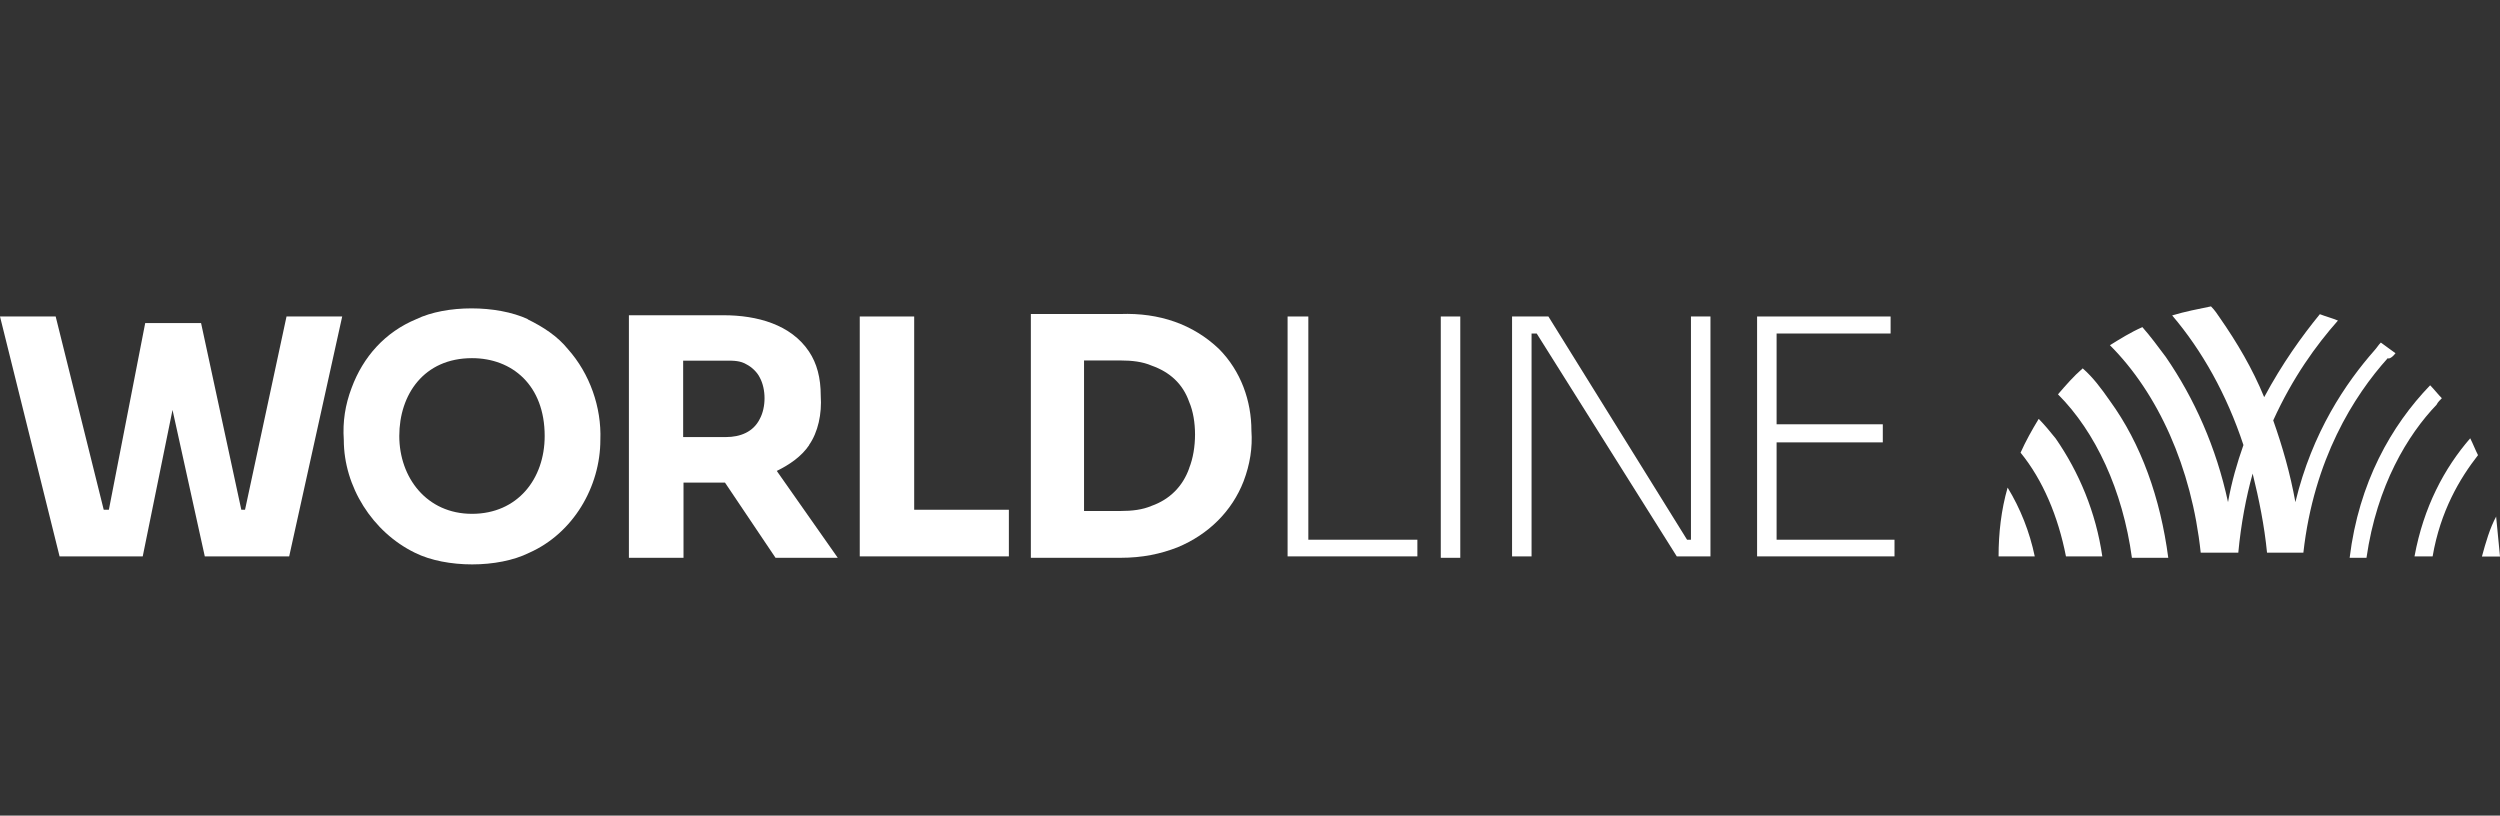
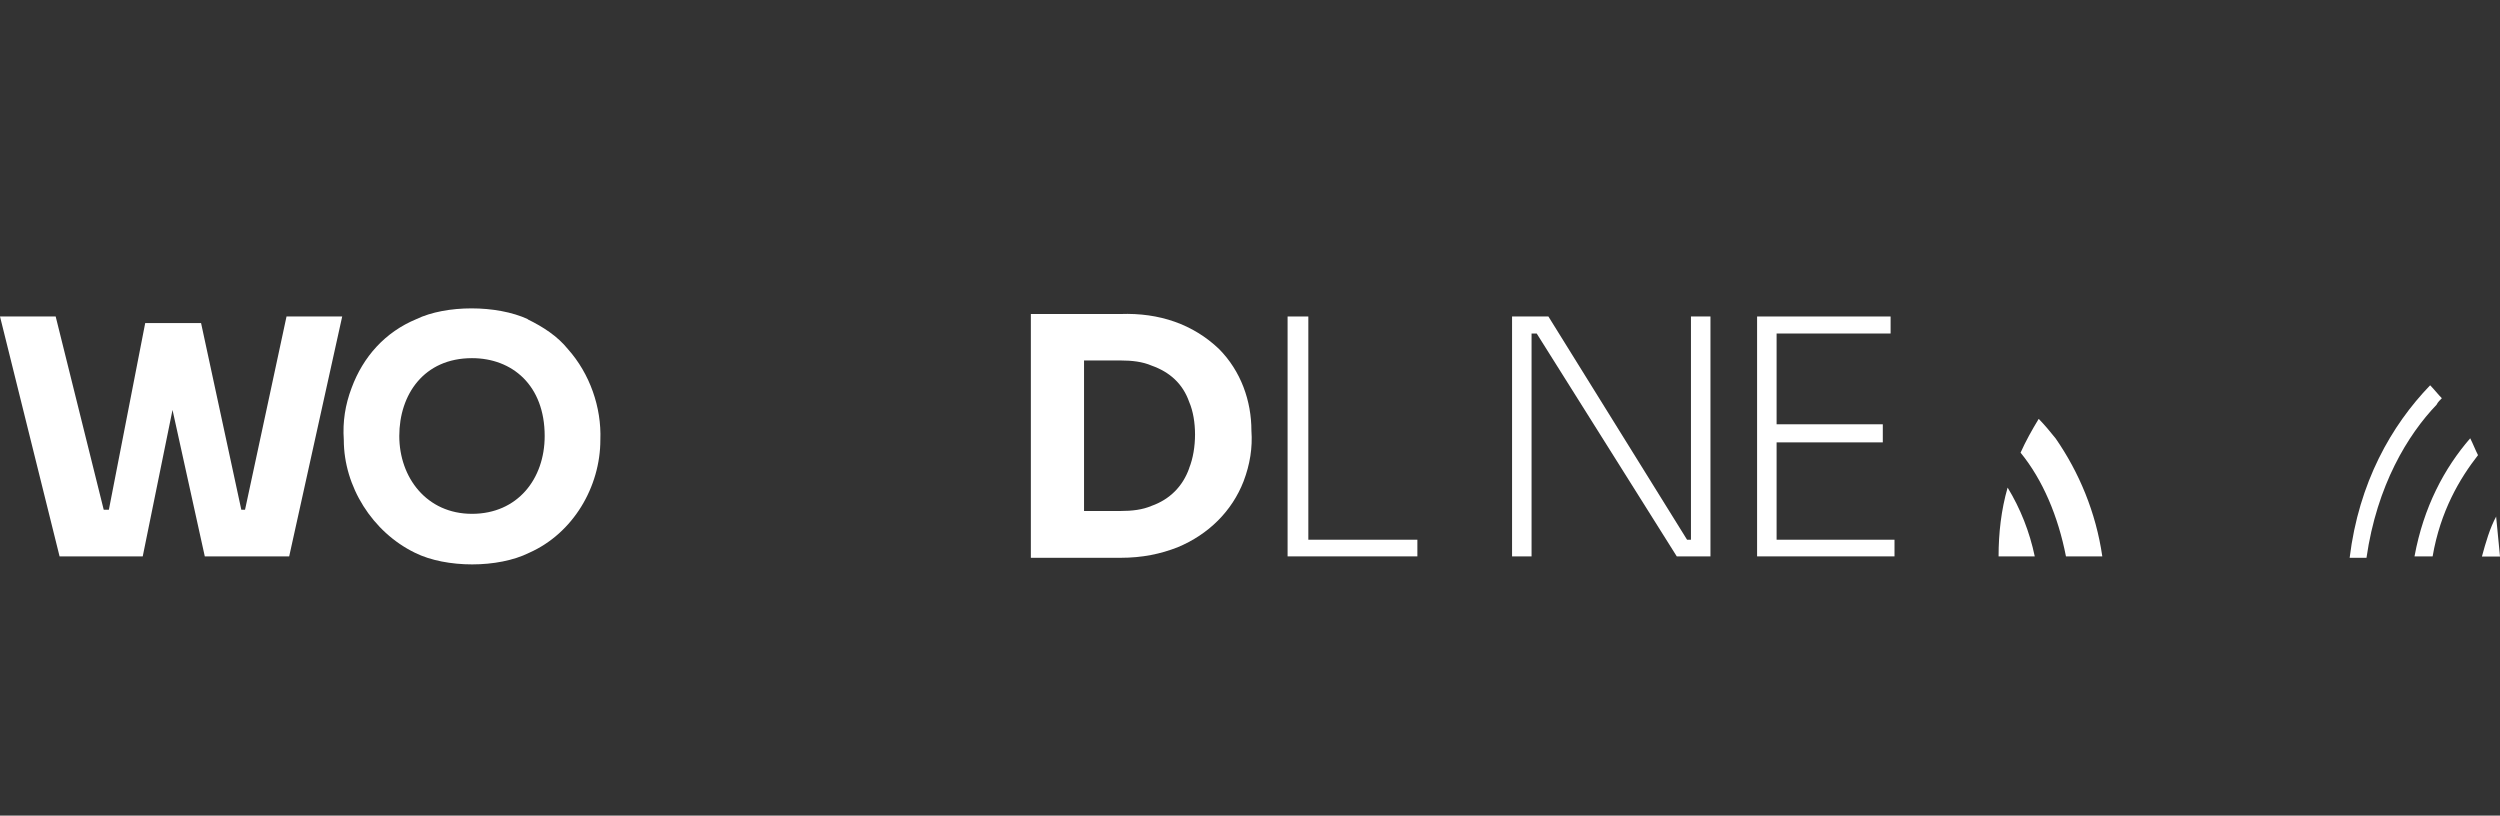
<svg xmlns="http://www.w3.org/2000/svg" id="Layer_1" version="1.1" viewBox="0 0 141 46">
  <rect x="0" y="0" width="141" height="46" fill="#333333" stroke="none" />
  <defs>
    <style>
      .st0 {
        fill: #fff;
      }
    </style>
  </defs>
-   <path class="st0" d="M117.46,20.78c-.51.44-.95.95-1.39,1.46,2.12,2.12,3.65,5.41,4.17,9.22h2.05c-.44-3.36-1.53-6.43-3.29-8.85-.51-.73-.95-1.32-1.53-1.83h0Z" />
  <path class="st0" d="M114.98,23.63c-.36.59-.73,1.25-1.02,1.9,1.25,1.53,2.12,3.59,2.56,5.85h2.05c-.36-2.49-1.32-4.76-2.63-6.65-.29-.36-.59-.73-.95-1.1h0Z" />
  <path class="st0" d="M112.71,31.38h2.05c-.29-1.39-.81-2.7-1.53-3.88-.36,1.25-.51,2.56-.51,3.88Z" />
-   <path class="st0" d="M135.09,19.91c-.29-.22-.51-.36-.81-.59-.15.15-.22.29-.36.44-1.61,1.83-3.51,4.61-4.46,8.56-.29-1.61-.73-3.14-1.25-4.61,1.1-2.42,2.42-4.24,3.65-5.63-.36-.15-.66-.22-1.02-.36-1.02,1.25-2.12,2.78-3.14,4.68-.66-1.61-1.53-3.08-2.49-4.46-.15-.22-.29-.44-.51-.66-.73.15-1.46.29-2.19.51,1.68,1.97,3.08,4.46,4.02,7.31-.36,1.02-.66,2.05-.87,3.22-.66-3.08-1.9-5.85-3.51-8.19-.44-.59-.87-1.17-1.32-1.68-.66.29-1.25.66-1.83,1.02,2.7,2.7,4.61,6.88,5.12,11.7h2.12c.15-1.61.44-3.14.81-4.46.36,1.46.66,2.93.81,4.46h2.05c.59-5.27,2.85-8.85,4.76-10.97.07.07.29-.07.44-.29h0Z" />
  <path class="st0" d="M137.72,22.46c-.22-.22-.44-.51-.66-.73-2.19,2.27-4.02,5.48-4.54,9.73h.95c.59-4.1,2.34-6.95,3.95-8.63.07-.15.22-.29.29-.36h0Z" />
  <path class="st0" d="M136.18,31.38h1.02c.44-2.56,1.53-4.39,2.56-5.71-.15-.29-.29-.66-.44-.95-1.46,1.68-2.63,3.88-3.14,6.65h0Z" />
  <path class="st0" d="M140.79,29.12c-.36.66-.59,1.46-.81,2.27h1.02c-.07-.73-.15-1.53-.22-2.27h0Z" />
-   <polygon class="st0" points="51.56 17.85 48.49 17.85 48.49 31.38 56.9 31.38 56.9 28.75 51.56 28.75 51.56 17.85" />
  <polygon class="st0" points="73.79 17.85 72.62 17.85 72.62 31.38 79.94 31.38 79.94 30.44 73.79 30.44 73.79 17.85" />
-   <rect class="st0" x="81.26" y="17.85" width="1.1" height="13.61" />
  <polygon class="st0" points="100.2 30.44 100.2 24.95 106.19 24.95 106.19 23.93 100.2 23.93 100.2 18.81 106.63 18.81 106.63 17.85 99.1 17.85 99.1 31.38 106.85 31.38 106.85 30.44 100.2 30.44" />
  <polygon class="st0" points="95.37 30.44 95.15 30.44 87.33 17.85 85.28 17.85 85.28 31.38 86.38 31.38 86.38 18.81 86.67 18.81 94.57 31.38 96.47 31.38 96.47 17.85 95.37 17.85 95.37 30.44" />
  <polygon class="st0" points="13.82 28.75 13.61 28.75 11.34 18.22 8.19 18.22 6.14 28.75 5.85 28.75 3.14 17.85 0 17.85 3.36 31.38 8.05 31.38 9.73 23.12 11.55 31.38 16.31 31.38 19.3 17.85 16.16 17.85 13.82 28.75" />
  <path class="st0" d="M68.75,19.68c-1.46-1.39-3.36-2.05-5.56-1.97h-5.05v13.75h5.05c1.25,0,2.27-.22,3.22-.59,1.76-.73,3.08-2.05,3.73-3.73.36-.95.51-1.9.44-2.85,0-1.68-.59-3.36-1.83-4.61,0,0,0,0,0,0ZM67.07,26.41c-.36,1.02-1.1,1.76-2.12,2.12-.51.22-1.1.29-1.76.29h-2.05v-8.49h2.05c.66,0,1.25.07,1.76.29,1.02.36,1.76,1.02,2.12,2.05.44,1.02.44,2.63,0,3.73v.02Z" />
  <path class="st0" d="M29.77,18c-1.76-.81-4.61-.81-6.29,0-1.76.73-3,2.12-3.65,3.88-.36.95-.51,1.9-.44,2.93,0,2.63,1.61,5.2,4.02,6.37,1.76.87,4.68.87,6.43,0,2.49-1.1,4.02-3.73,4.02-6.37.07-1.83-.59-3.73-1.83-5.12-.59-.73-1.39-1.25-2.27-1.68ZM26.62,28.98c-2.56,0-4.1-2.05-4.1-4.39s1.39-4.39,4.1-4.39c2.27,0,4.1,1.53,4.1,4.39,0,2.42-1.53,4.39-4.1,4.39Z" />
-   <path class="st0" d="M45.63,25.1c.51-.73.73-1.76.66-2.78,0-1.02-.22-1.83-.66-2.49-1.02-1.53-2.93-2.05-4.82-2.05h-5.34v13.68h3.08v-4.24h2.34l2.85,4.24h3.51l-3.44-4.9c.73-.36,1.39-.81,1.83-1.46h-.02ZM42.85,23.63c-.36.73-1.1,1.02-1.9,1.02h-2.42v-4.31h2.42c.44,0,.81,0,1.17.22.29.15.59.44.73.73.36.66.36,1.68,0,2.34h0Z" />
</svg>